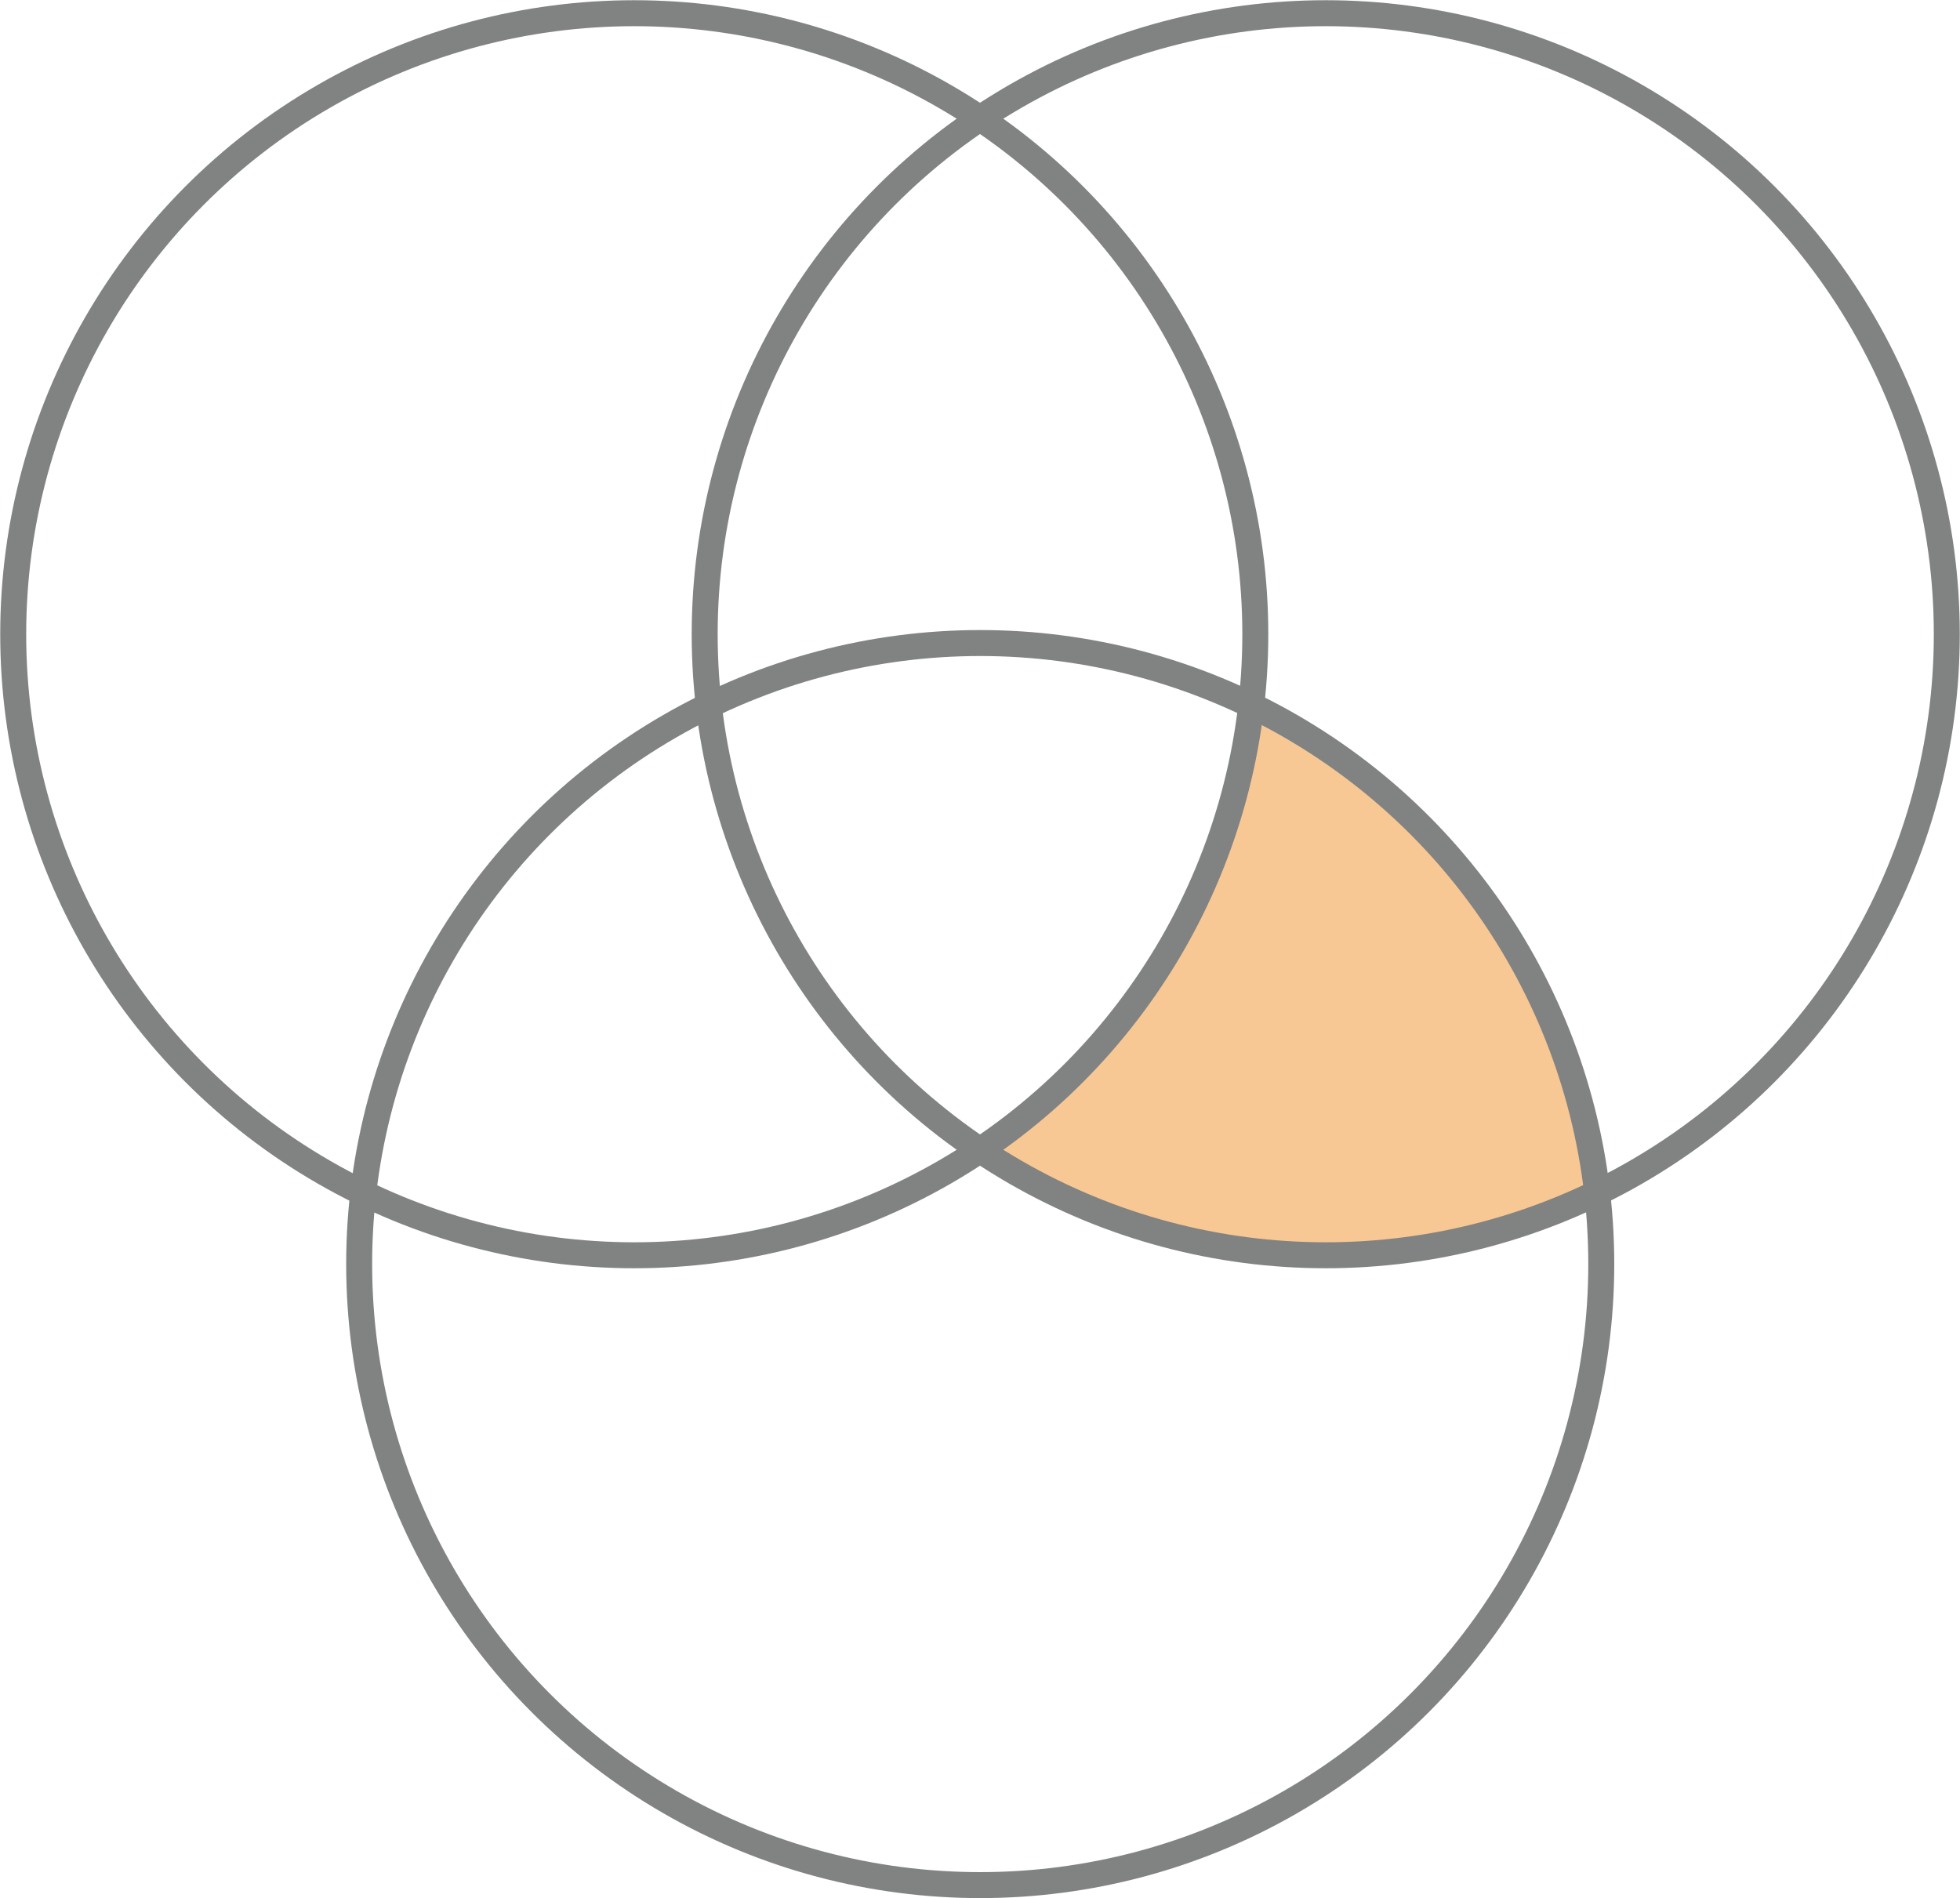
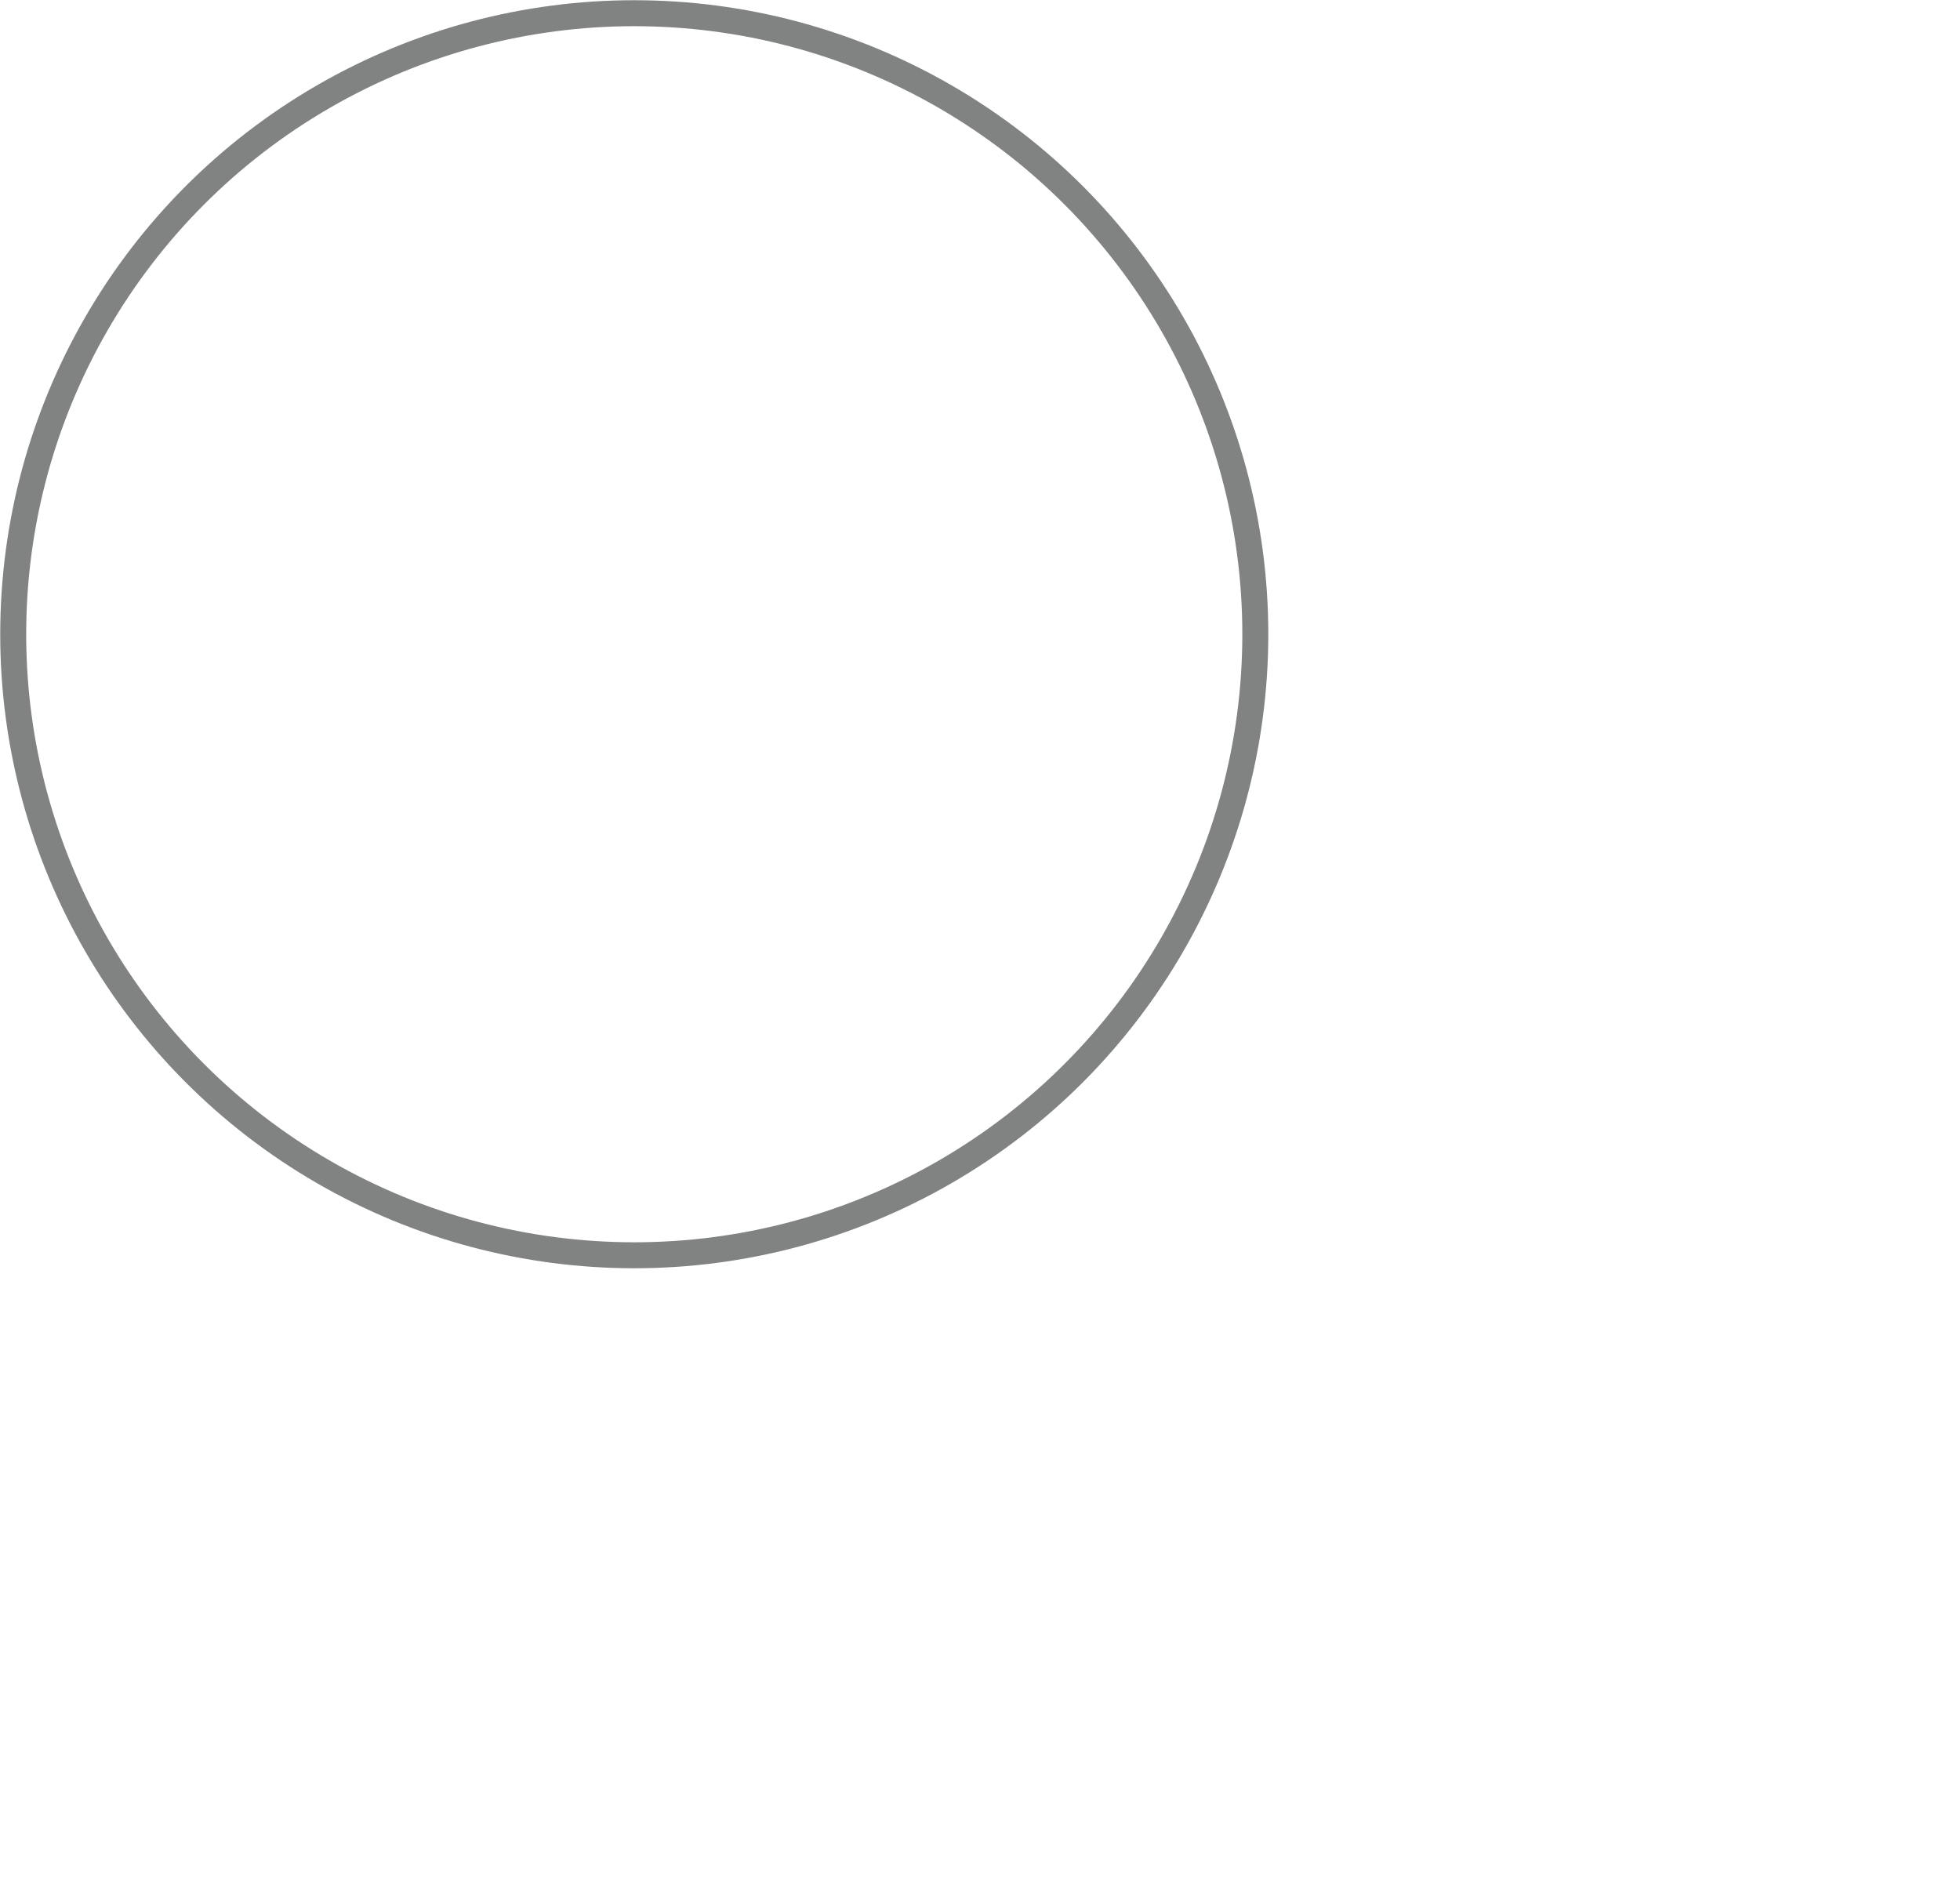
<svg xmlns="http://www.w3.org/2000/svg" id="Livello_2" data-name="Livello 2" viewBox="0 0 44.53 43.13">
  <defs>
    <style> .cls-1, .cls-2, .cls-3, .cls-4, .cls-5 { fill: none; } .cls-2 { stroke: #818282; stroke-linecap: round; stroke-miterlimit: 10; stroke-width: .59px; } .cls-6 { fill: #f8c894; } .cls-3 { opacity: .5; } .cls-4 { opacity: .9; } .cls-5 { opacity: .8; } </style>
  </defs>
  <g id="Livello_1-2" data-name="Livello 1">
    <g>
-       <path class="cls-6" d="M28.42,16.35c-.56,3.96-2.75,7.41-5.87,9.63,2.21,1.47,4.86,2.32,7.7,2.32,2.09,0,4.07-.46,5.85-1.29-.63-4.69-3.59-8.64-7.68-10.66Z" />
-       <path class="cls-1" d="M16.04,16c-.06-.55-.1-1.11-.1-1.68,0-4.8,2.38-9.06,6.02-11.65-2.21-1.47-4.86-2.32-7.7-2.32C6.56.36.29,6.62.29,14.33c0,5.49,3.19,10.25,7.81,12.53.68-4.79,3.74-8.82,7.95-10.86Z" />
-       <path class="cls-4" d="M28.56,14.33c0,.57-.03,1.13-.1,1.68,4.2,2.03,7.26,6.07,7.95,10.86,4.62-2.28,7.81-7.04,7.81-12.53,0-7.7-6.27-13.97-13.97-13.97-2.84,0-5.49.85-7.7,2.32,3.64,2.59,6.02,6.85,6.02,11.65Z" />
      <path class="cls-5" d="M16.27,14.33c0,.52.03,1.03.08,1.53,1.8-.82,3.8-1.27,5.9-1.27s4.1.46,5.9,1.27c.06-.5.08-1.01.08-1.53,0-4.73-2.37-8.92-5.98-11.45-3.61,2.53-5.98,6.72-5.98,11.45Z" />
      <path class="cls-3" d="M16.27,14.33c0,.52.03,1.03.08,1.53,1.8-.82,3.8-1.27,5.9-1.27s4.1.46,5.9,1.27c.06-.5.08-1.01.08-1.53,0-4.73-2.37-8.92-5.98-11.45-3.61,2.53-5.98,6.72-5.98,11.45Z" />
      <path class="cls-4" d="M22.25,26.18c-2.28,1.54-5.03,2.45-7.99,2.45-2.1,0-4.1-.46-5.9-1.27-.06.5-.08,1.01-.08,1.53,0,7.7,6.27,13.97,13.97,13.97s13.97-6.27,13.97-13.97c0-.52-.03-1.03-.08-1.53-1.8.82-3.8,1.27-5.9,1.27-2.96,0-5.71-.9-7.99-2.45Z" />
      <circle class="cls-2" cx="14.41" cy="14.41" r="14.11" />
-       <circle class="cls-2" cx="30.12" cy="14.41" r="14.11" />
-       <circle class="cls-2" cx="22.27" cy="28.72" r="14.11" />
    </g>
  </g>
</svg>